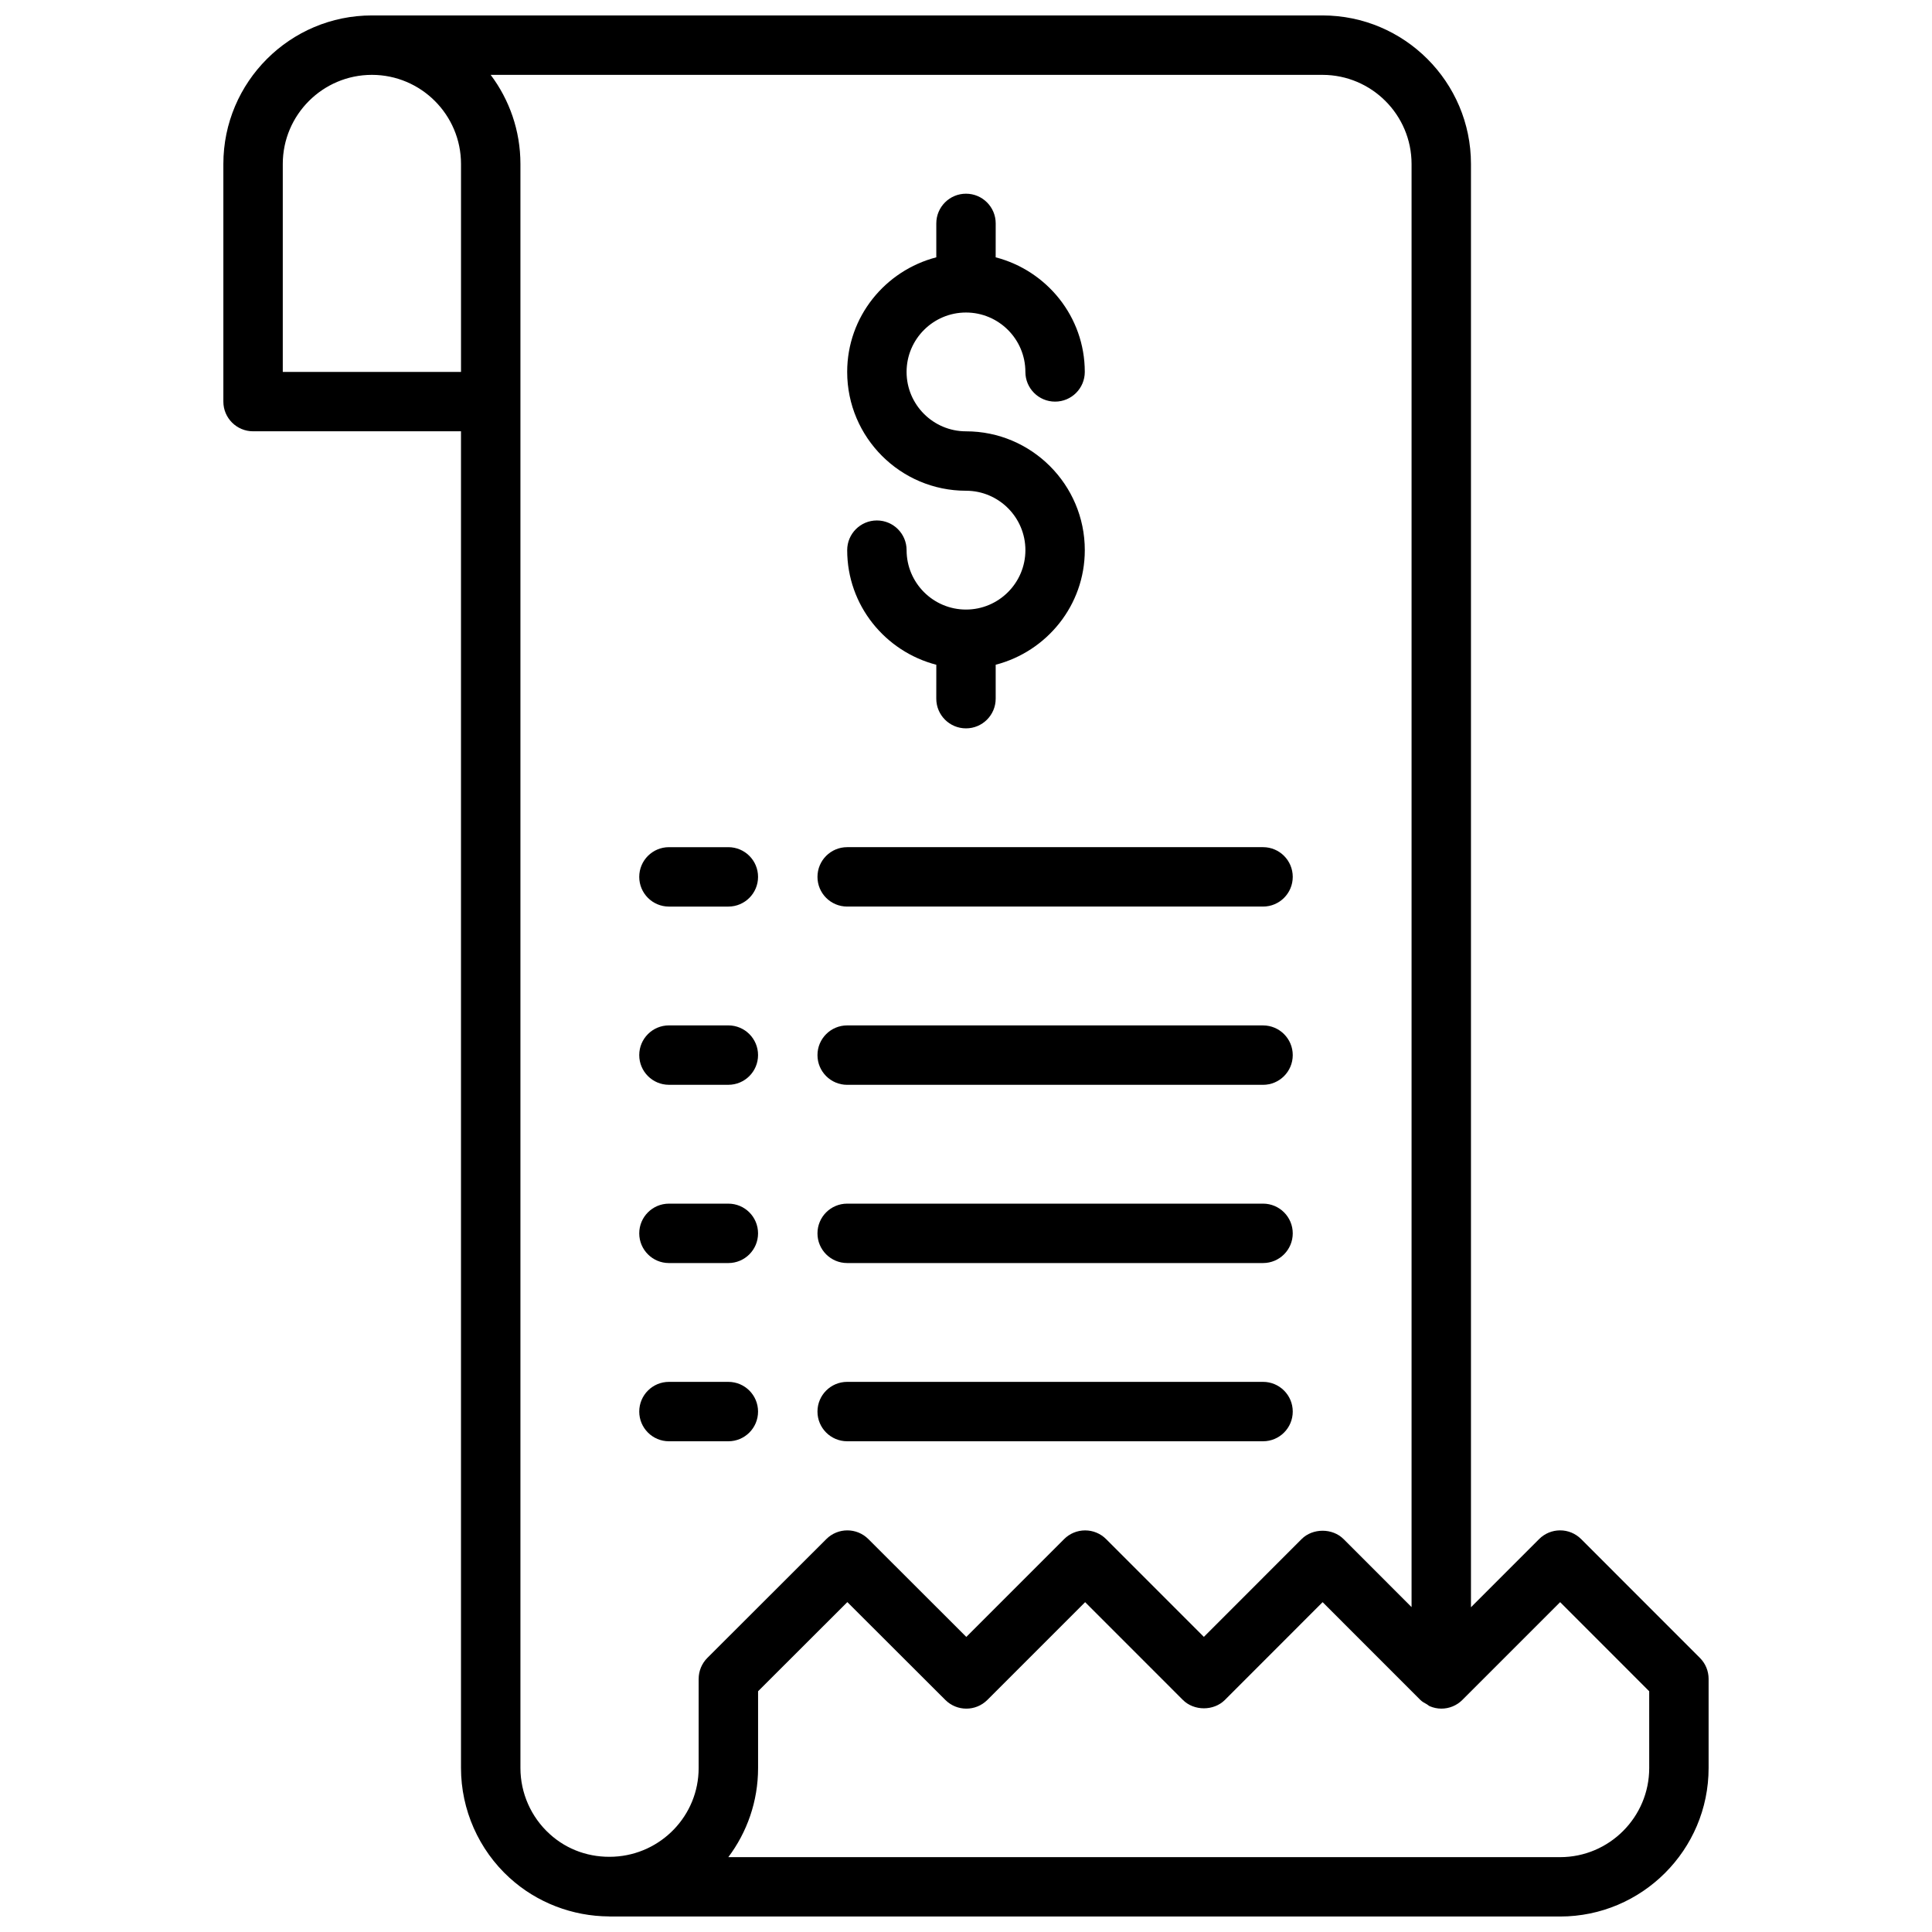
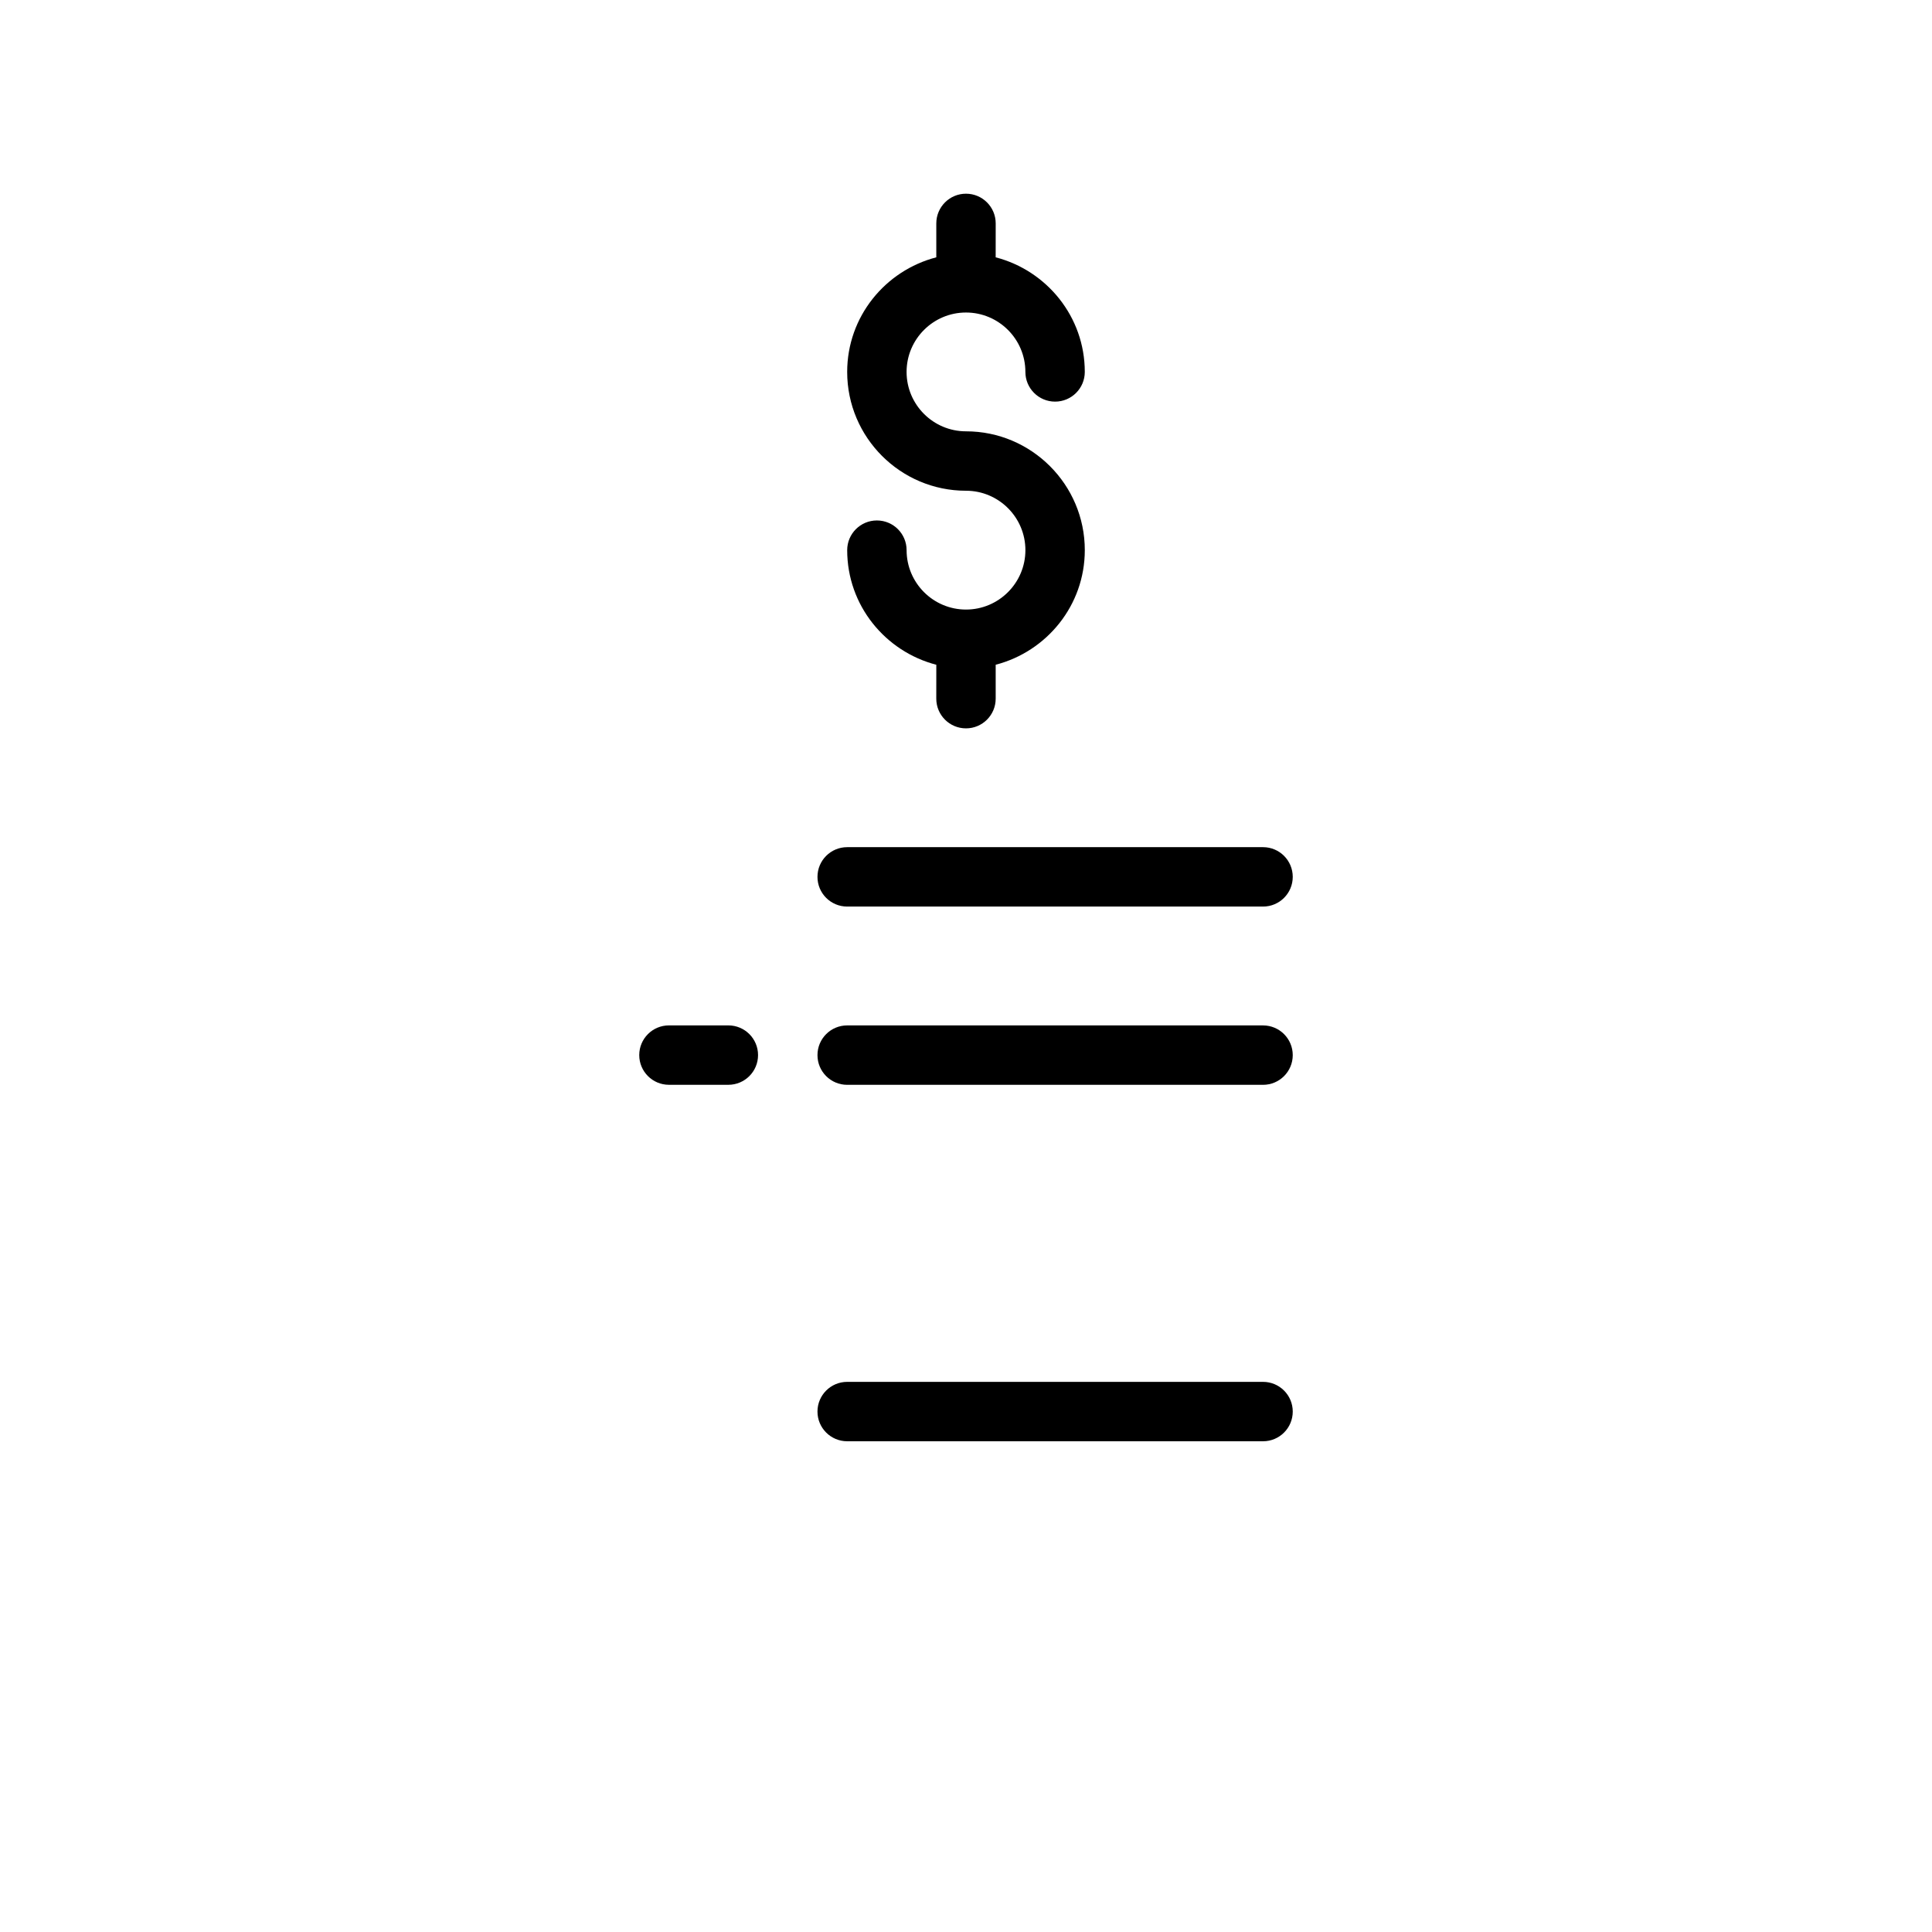
<svg xmlns="http://www.w3.org/2000/svg" width="800px" height="800px" version="1.1" viewBox="144 144 512 512">
  <defs>
    <clipPath id="a">
-       <path d="m203 148.09h394v503.81h-394z" />
-     </clipPath>
+       </clipPath>
  </defs>
  <path d="m400 305.54c-8.684 0-15.742-7.062-15.742-15.742 0-4.344-3.519-7.871-7.871-7.871-4.352 0-7.871 3.527-7.871 7.871 0 14.625 10.066 26.852 23.617 30.371l-0.008 8.984c0 4.344 3.519 7.871 7.871 7.871 4.352 0 7.871-3.527 7.871-7.871v-8.988c13.547-3.519 23.617-15.742 23.617-30.371 0-17.367-14.121-31.488-31.488-31.488-8.684 0-15.742-7.062-15.742-15.742 0-8.684 7.062-15.742 15.742-15.742 8.684 0 15.742 7.062 15.742 15.742 0 4.344 3.519 7.871 7.871 7.871s7.871-3.527 7.871-7.871c0-14.625-10.066-26.852-23.617-30.371l0.008-8.988c0-4.344-3.519-7.871-7.871-7.871s-7.871 3.527-7.871 7.871v8.988c-13.547 3.519-23.617 15.742-23.617 30.371 0 17.367 14.121 31.488 31.488 31.488 8.684 0 15.742 7.062 15.742 15.742 0 8.684-7.062 15.746-15.742 15.746z" />
  <path d="m368.51 384.25h110.21c4.352 0 7.871-3.527 7.871-7.871s-3.519-7.871-7.871-7.871h-110.21c-4.352 0-7.871 3.527-7.871 7.871-0.004 4.344 3.516 7.871 7.871 7.871z" />
  <path d="m368.51 431.49h110.21c4.352 0 7.871-3.527 7.871-7.871s-3.519-7.871-7.871-7.871l-110.21-0.004c-4.352 0-7.871 3.527-7.871 7.871-0.004 4.348 3.516 7.875 7.871 7.875z" />
-   <path d="m368.51 478.72h110.21c4.352 0 7.871-3.527 7.871-7.871s-3.519-7.871-7.871-7.871h-110.21c-4.352 0-7.871 3.527-7.871 7.871-0.004 4.344 3.516 7.871 7.871 7.871z" />
  <path d="m478.72 525.95c4.352 0 7.871-3.527 7.871-7.871s-3.519-7.871-7.871-7.871h-110.21c-4.352 0-7.871 3.527-7.871 7.871s3.519 7.871 7.871 7.871z" />
-   <path d="m337.02 368.51h-15.742c-4.352 0-7.871 3.527-7.871 7.871s3.519 7.871 7.871 7.871h15.742c4.352 0 7.871-3.527 7.871-7.871 0-4.348-3.519-7.871-7.871-7.871z" />
  <path d="m337.02 415.74h-15.742c-4.352 0-7.871 3.527-7.871 7.871s3.519 7.871 7.871 7.871h15.742c4.352 0 7.871-3.527 7.871-7.871s-3.519-7.871-7.871-7.871z" />
-   <path d="m337.02 462.98h-15.742c-4.352 0-7.871 3.527-7.871 7.871s3.519 7.871 7.871 7.871h15.742c4.352 0 7.871-3.527 7.871-7.871 0-4.348-3.519-7.871-7.871-7.871z" />
-   <path d="m337.02 510.21h-15.742c-4.352 0-7.871 3.527-7.871 7.871s3.519 7.871 7.871 7.871h15.742c4.352 0 7.871-3.527 7.871-7.871s-3.519-7.871-7.871-7.871z" />
  <g clip-path="url(#a)">
    <path d="m594.49 583.36-31.473-31.488c-1.48-1.48-3.473-2.309-5.566-2.309s-4.094 0.828-5.566 2.305l-18.062 18.07v-382.49c0-21.703-17.656-39.359-39.359-39.359h-251.91c-21.703 0-39.359 17.656-39.359 39.359v62.977c0 4.344 3.519 7.871 7.871 7.871h55.105v354.24c0 11.059 4.699 21.68 12.887 29.125 7.211 6.559 16.648 10.164 26.371 10.211 0.031 0 0.062 0.023 0.102 0.023h251.91c21.703 0 39.359-17.656 39.359-39.359v-23.617c0-2.086-0.828-4.094-2.309-5.562zm-375.55-340.8v-55.105c0-13.02 10.598-23.617 23.617-23.617 13.02 0 23.617 10.598 23.617 23.617v55.105zm110.21 346.37v23.617c0 12.617-9.973 22.875-22.441 23.496-6.328 0.309-12.367-1.746-17.051-6.023-4.918-4.461-7.738-10.836-7.738-17.473v-425.09c0-8.855-2.938-17.035-7.887-23.617h220.43c13.02 0 23.617 10.598 23.617 23.617v382.44l-18.012-18.02c-2.953-2.953-8.18-2.953-11.133 0l-25.898 25.914-25.906-25.914c-1.477-1.477-3.477-2.305-5.562-2.305-2.086 0-4.094 0.828-5.566 2.305l-25.922 25.922-25.961-25.93c-3.078-3.07-8.055-3.07-11.133 0l-31.527 31.488c-1.48 1.48-2.309 3.481-2.309 5.574zm251.91 23.617c0 13.02-10.598 23.617-23.617 23.617h-220.43c4.949-6.582 7.887-14.762 7.887-23.617v-20.348l23.656-23.625 25.969 25.93c3.078 3.07 8.055 3.07 11.133 0l25.914-25.914 25.906 25.914c2.953 2.953 8.18 2.953 11.133 0l25.898-25.914 25.906 25.914c0.504 0.504 1.133 0.82 1.746 1.164 0.262 0.148 0.457 0.379 0.738 0.496 0.961 0.41 2.008 0.641 3.078 0.641 2.094 0 4.094-0.828 5.566-2.305l25.914-25.914 23.602 23.617z" />
  </g>
</svg>